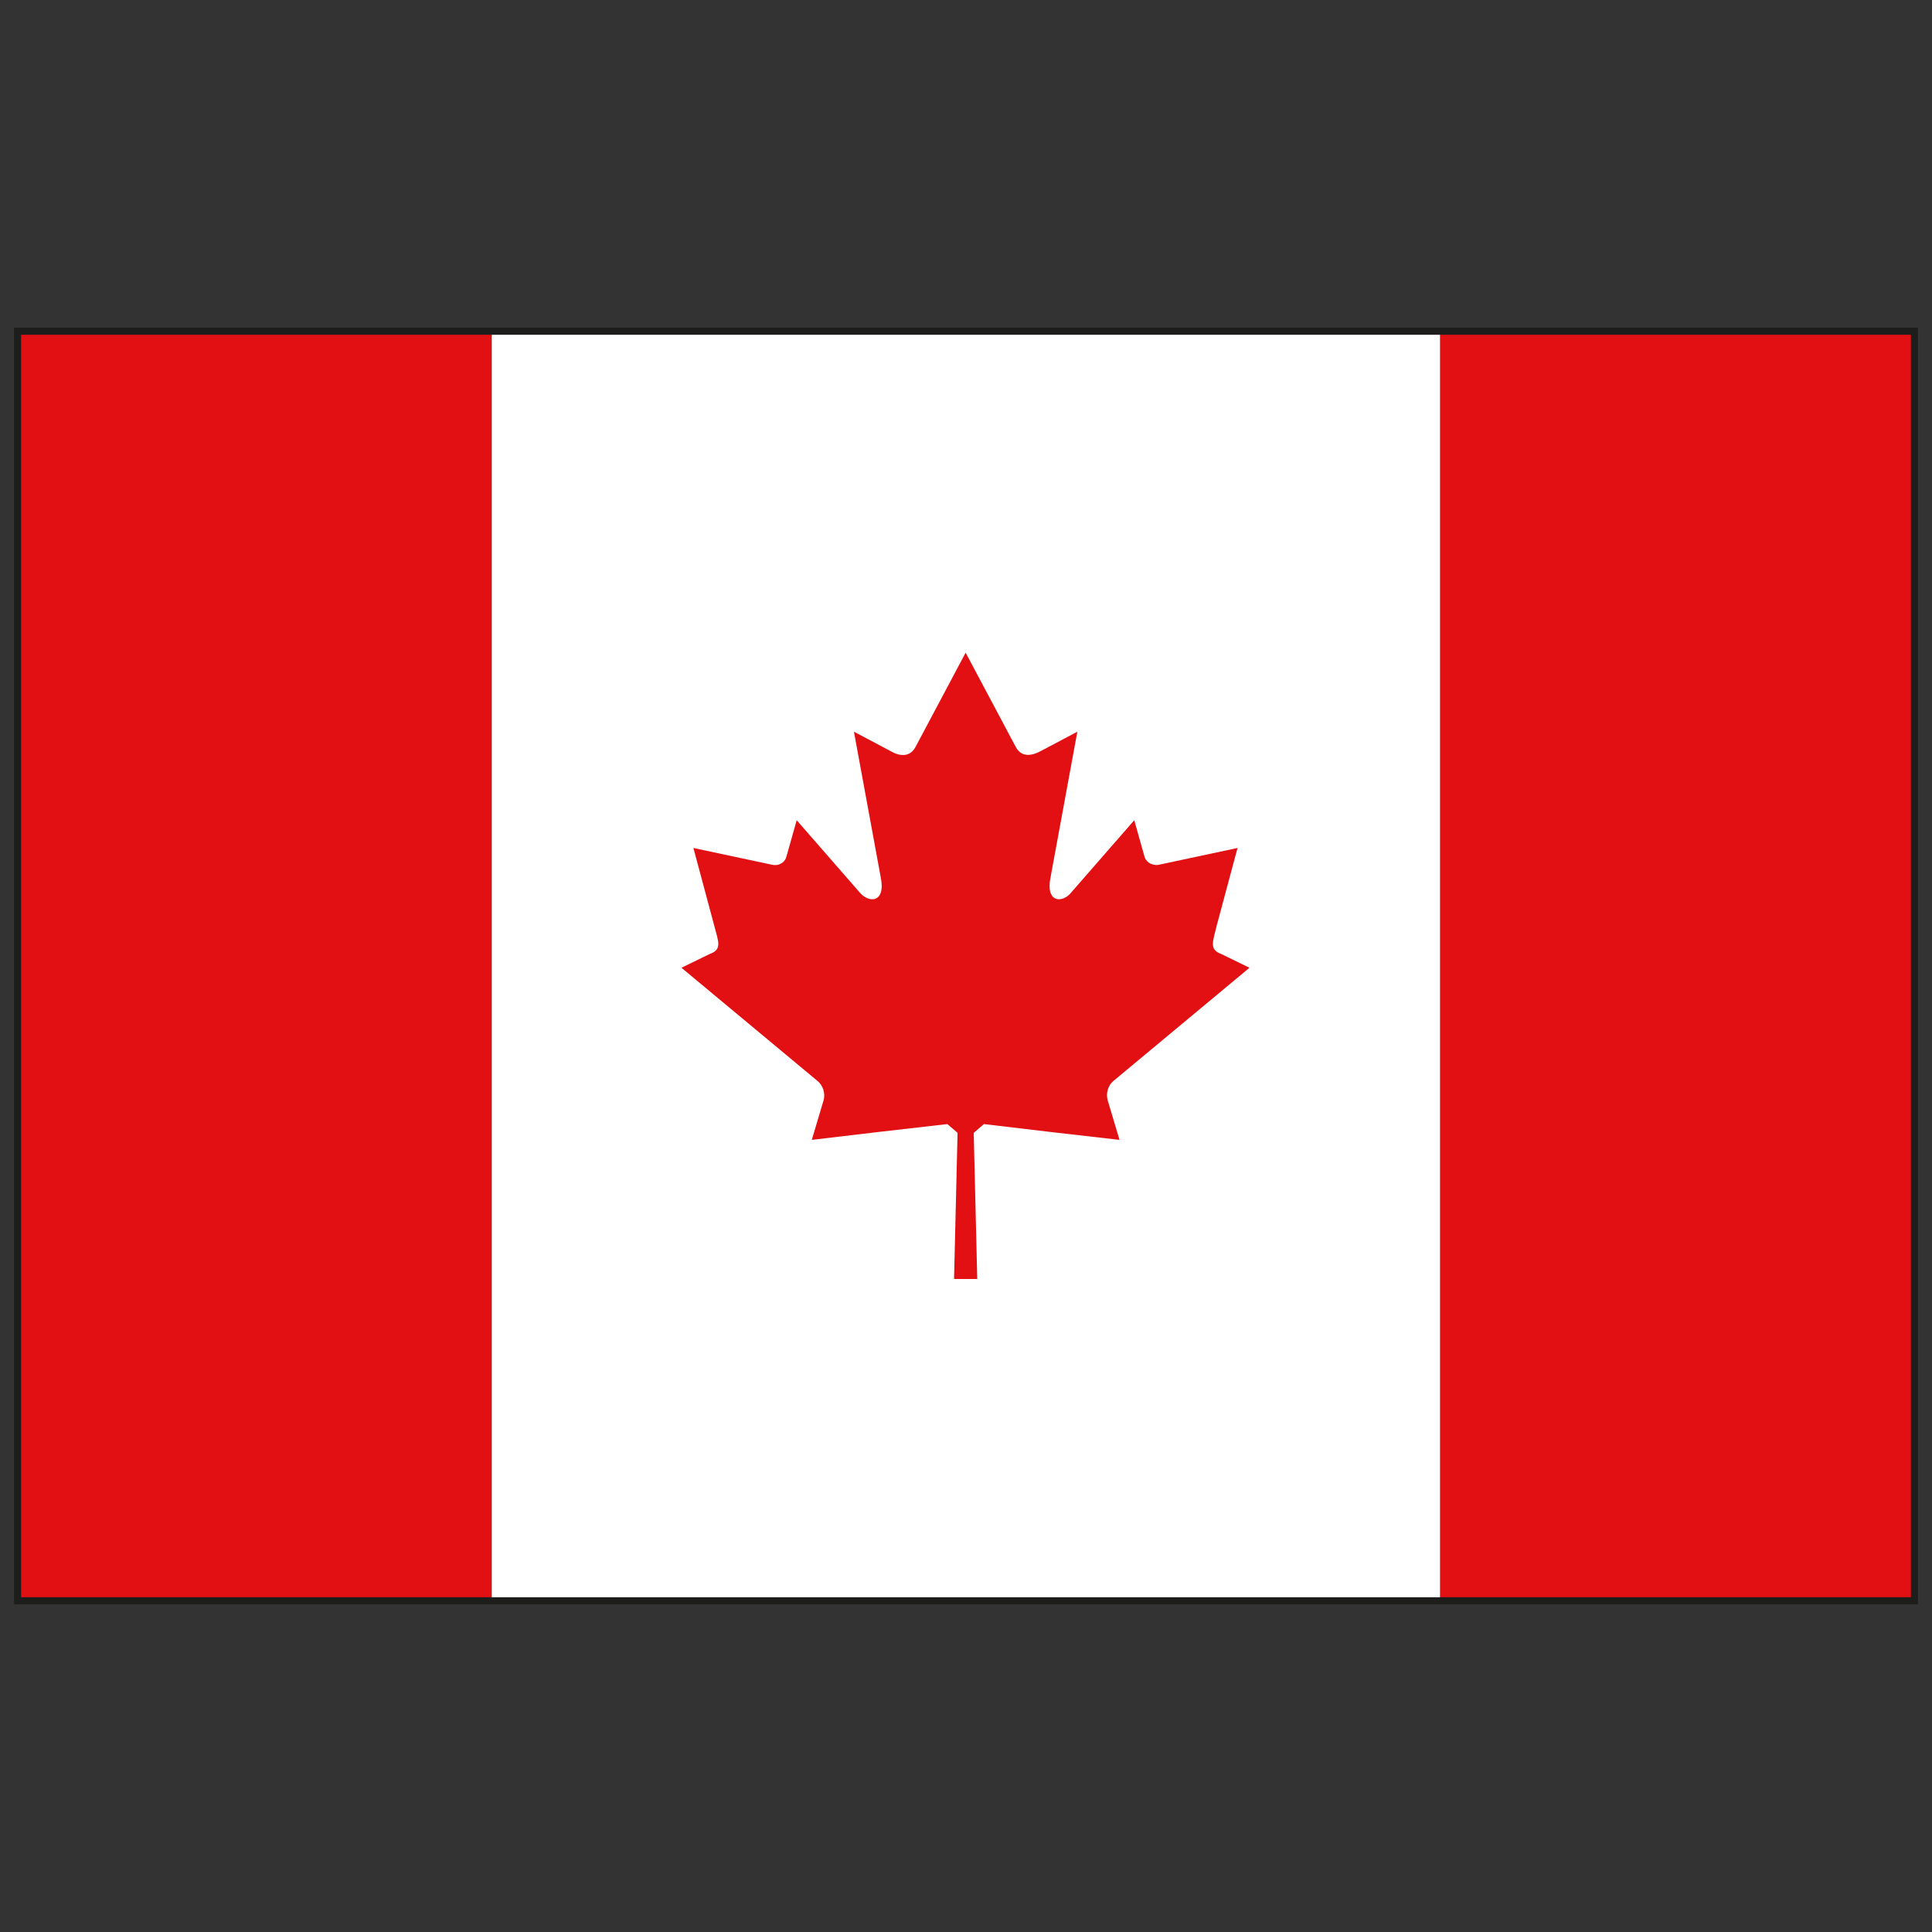
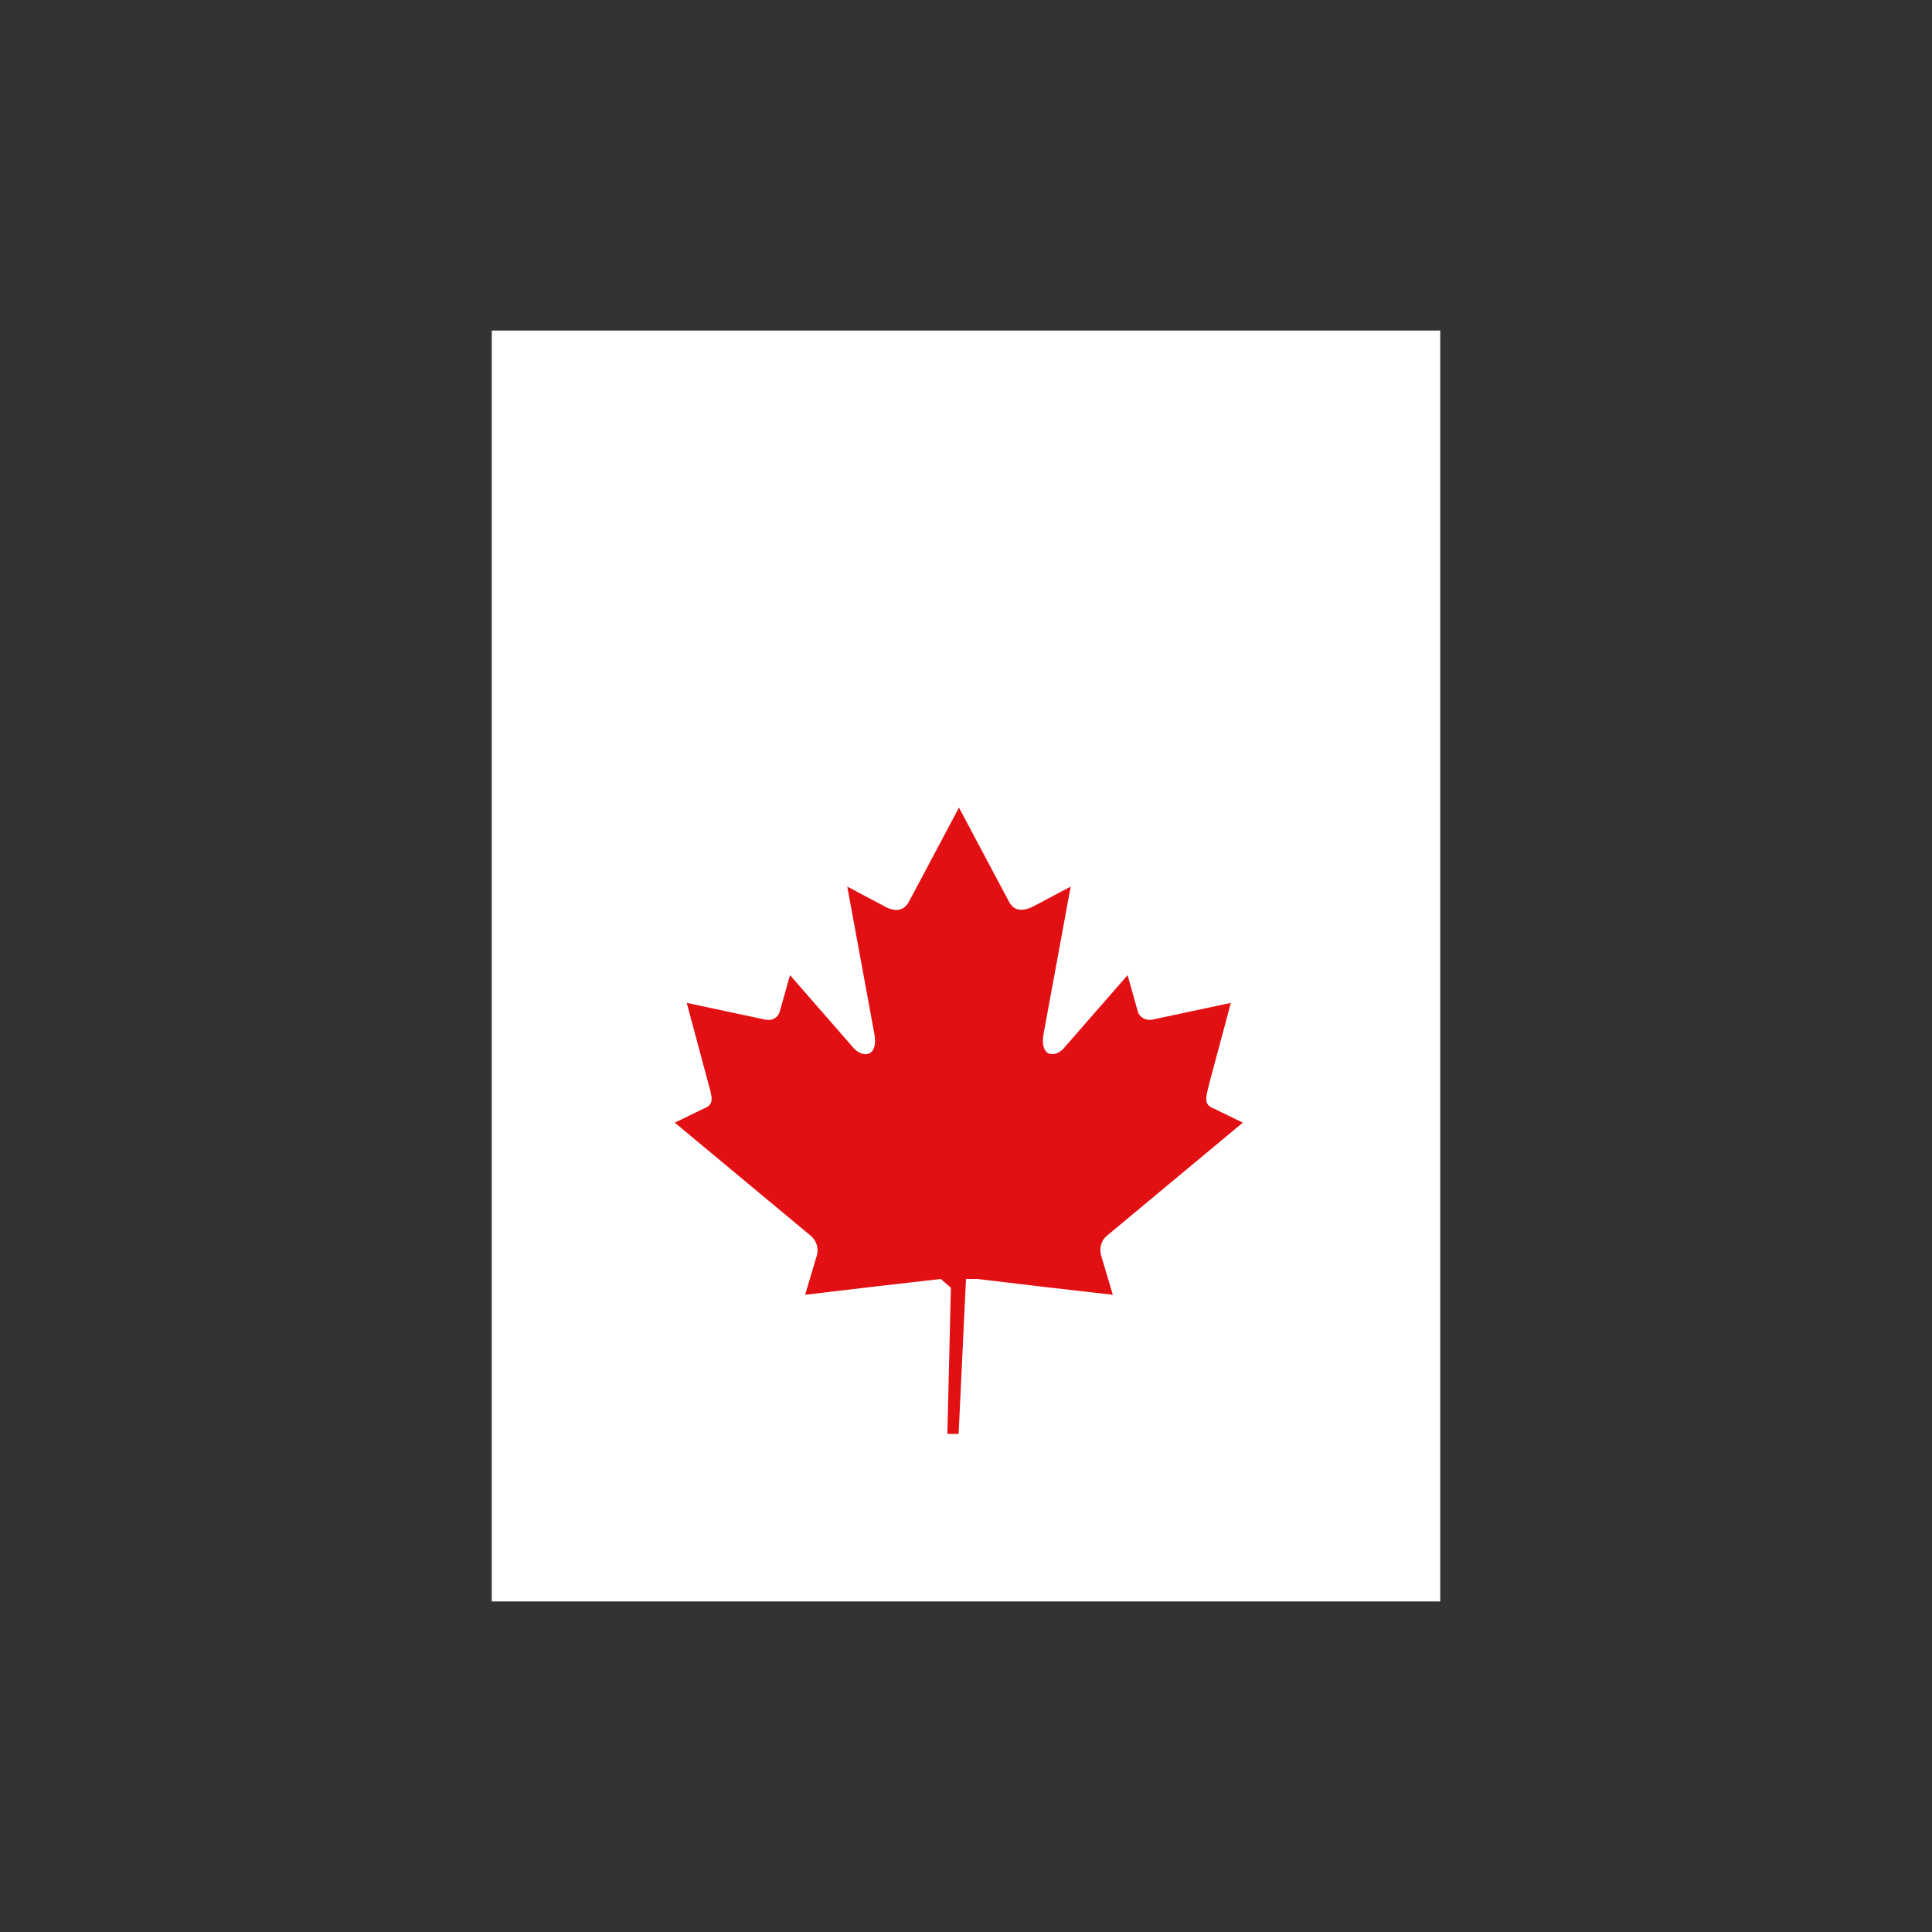
<svg xmlns="http://www.w3.org/2000/svg" id="Ebene_1" data-name="Ebene 1" viewBox="0 0 55 55">
  <rect x="0" y="0" width="55" height="55" fill="#333333" stroke="none" />
  <defs>
    <style>
      .cls-1 {
        fill: none;
        stroke: #1d1d1b;
        stroke-miterlimit: 10;
        stroke-width: .2px;
      }

      .cls-2 {
        fill: #e21013;
      }

      .cls-2, .cls-3 {
        fill-rule: evenodd;
        stroke-width: 0px;
      }

      .cls-3 {
        fill: #fff;
      }
    </style>
  </defs>
  <g>
-     <polygon class="cls-2" points=".5 9.41 .5 45.59 14 45.59 14 9.41 .5 9.41 .5 9.41" />
    <polygon class="cls-3" points="14 9.41 14 45.59 41 45.59 41 9.41 14 9.41 14 9.41" />
-     <polygon class="cls-2" points="54.5 9.41 41 9.41 41 45.59 54.5 45.59 54.5 9.41 54.5 9.41" />
-     <path class="cls-2" d="m27.5,36.41h.32l-.1-4.16.29-.25c1.33.16,2.53.3,3.86.45l-.34-1.14c-.05-.2.02-.42.17-.54l3.87-3.22-.8-.39c-.35-.13-.25-.33-.13-.82l.59-2.2-2.25.48c-.22.03-.37-.11-.4-.24l-.29-1.03-1.78,2.04c-.25.33-.76.33-.6-.43l.76-4.13-1.02.54c-.29.16-.57.19-.73-.1l-1.43-2.69-1.43,2.69c-.16.29-.45.27-.73.1l-1.02-.54.76,4.13c.16.76-.35.76-.61.43l-1.78-2.04-.29,1.03c-.03.14-.18.28-.4.24l-2.25-.48.59,2.2c.13.49.23.69-.13.82l-.8.39,3.87,3.22c.15.12.23.34.18.54l-.34,1.14c1.33-.16,2.53-.3,3.86-.45l.29.25-.1,4.16h.32Z" />
+     <path class="cls-2" d="m27.5,36.41h.32c1.33.16,2.53.3,3.86.45l-.34-1.14c-.05-.2.02-.42.17-.54l3.87-3.22-.8-.39c-.35-.13-.25-.33-.13-.82l.59-2.2-2.25.48c-.22.03-.37-.11-.4-.24l-.29-1.03-1.78,2.04c-.25.33-.76.33-.6-.43l.76-4.13-1.02.54c-.29.16-.57.19-.73-.1l-1.43-2.69-1.43,2.69c-.16.29-.45.27-.73.1l-1.02-.54.76,4.13c.16.76-.35.76-.61.43l-1.78-2.04-.29,1.03c-.03.14-.18.28-.4.24l-2.25-.48.59,2.2c.13.49.23.69-.13.82l-.8.39,3.87,3.22c.15.12.23.34.18.54l-.34,1.14c1.33-.16,2.53-.3,3.86-.45l.29.25-.1,4.16h.32Z" />
  </g>
-   <rect class="cls-1" x=".5" y="9.43" width="54" height="36.14" />
</svg>